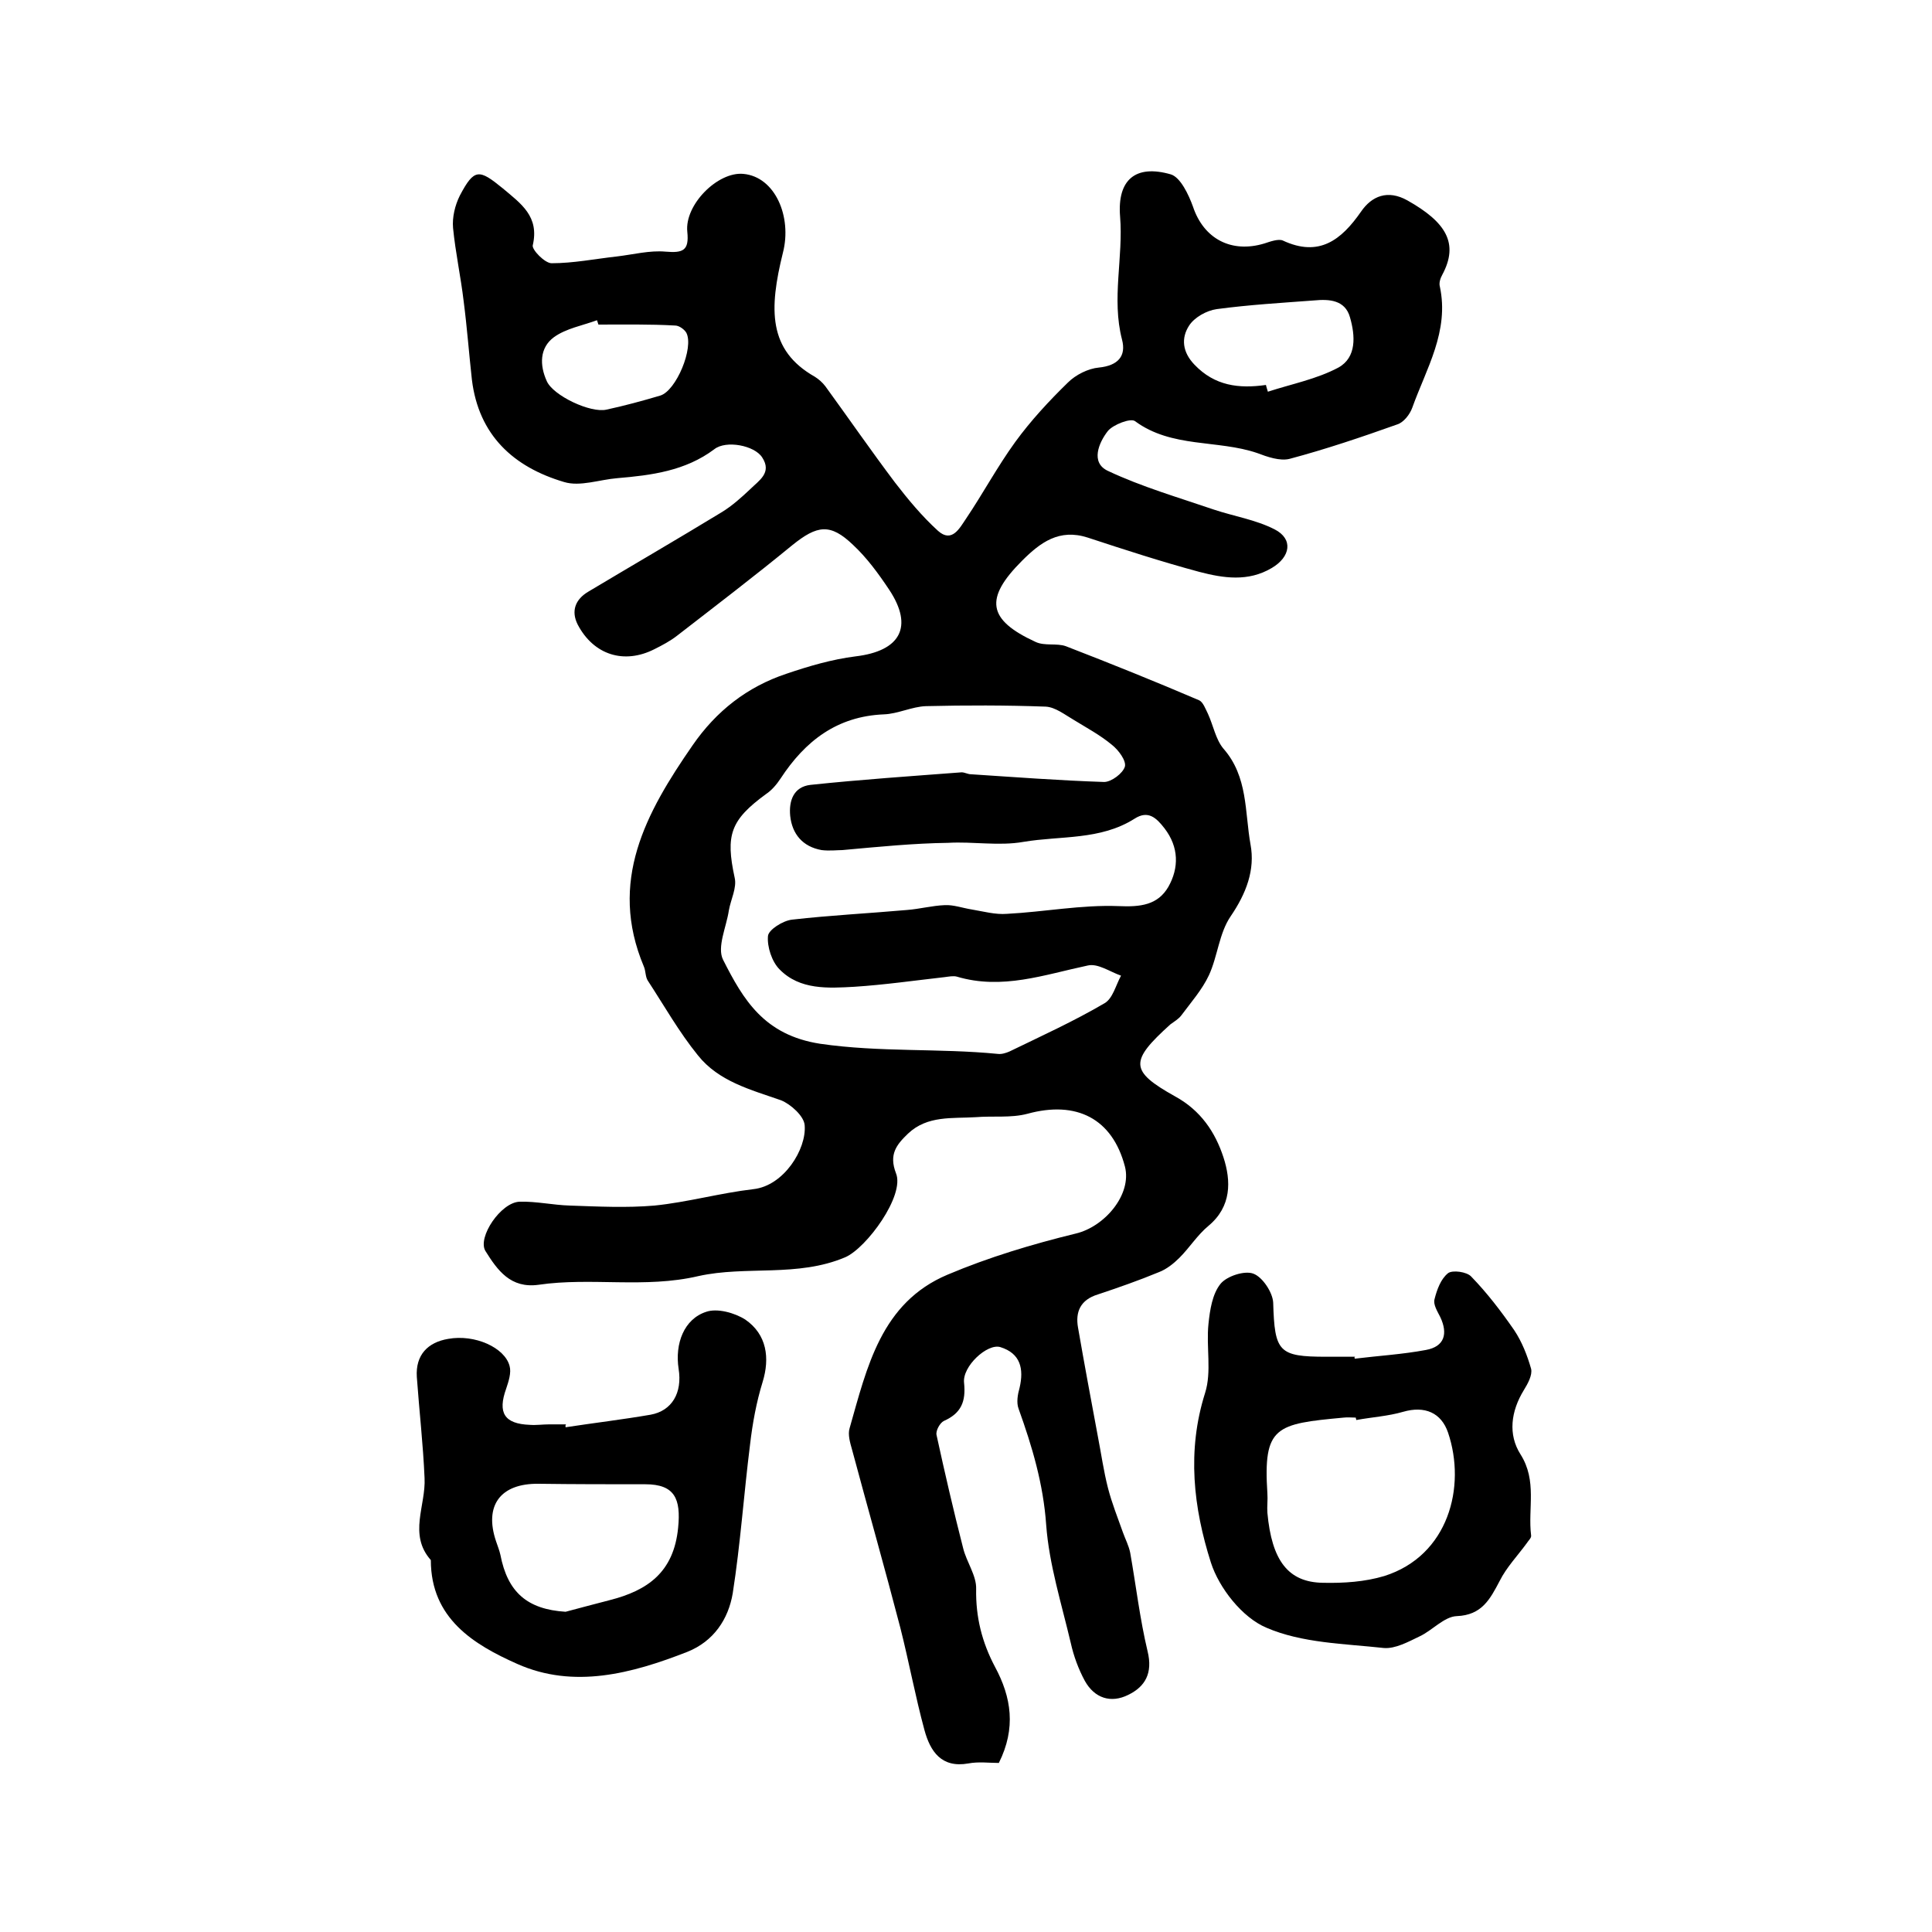
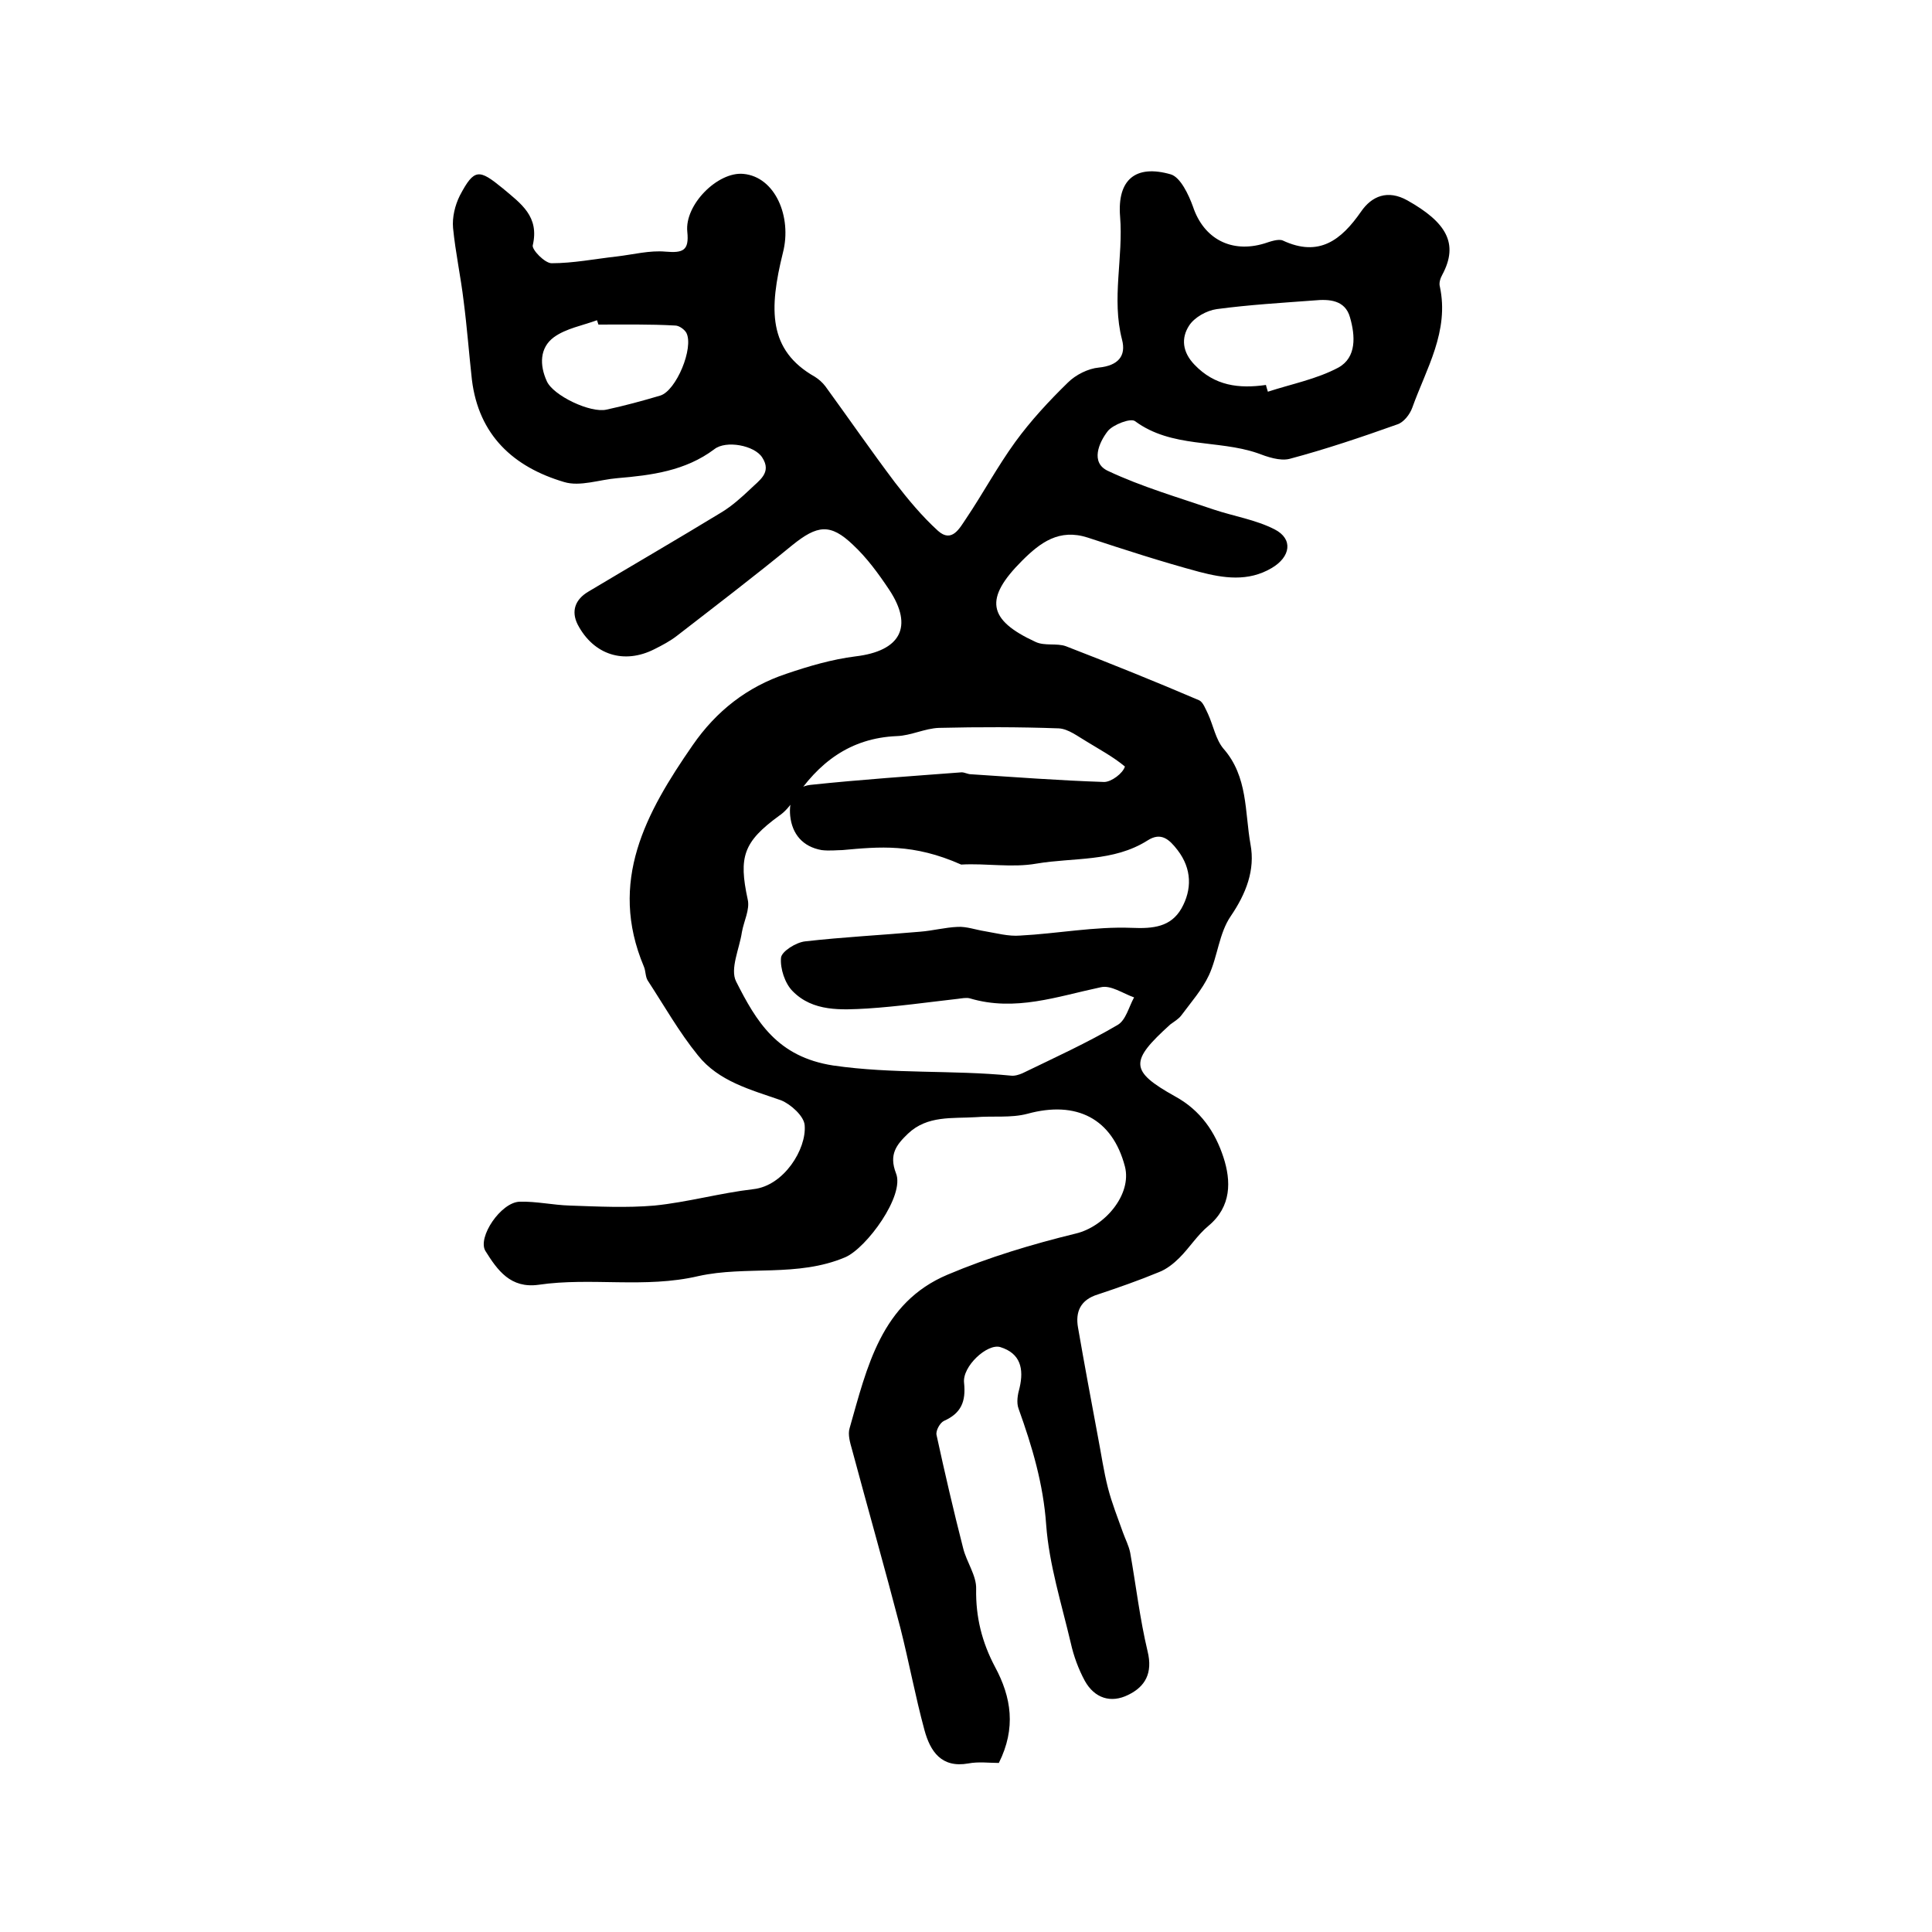
<svg xmlns="http://www.w3.org/2000/svg" version="1.1" id="图层_1" x="0px" y="0px" viewBox="0 0 400 400" style="enable-background:new 0 0 400 400;" xml:space="preserve">
  <style type="text/css">
	.st0{fill:#FFFFFF;}
</style>
  <g>
-     <path d="M206.8,365c-2,0-4.2-0.3-6.3,0.1c-5.6,1-7.9-2.5-9.1-6.9c-1.9-7-3.2-14.1-5-21.2c-3.2-12.3-6.7-24.6-10-36.9   c-0.4-1.4-0.9-3.1-0.5-4.4c3.6-12.6,6.5-26,20.3-31.8c8.5-3.6,17.5-6.3,26.5-8.5c6-1.4,11.7-8.1,10.2-13.9   c-2.6-9.9-10-13.7-20.2-10.9c-3.4,0.9-7.1,0.4-10.7,0.7c-4.8,0.3-10-0.4-14,3.4c-2.4,2.3-4,4.3-2.5,8.2c1.9,4.6-6.1,15.5-10.5,17.4   c-9.9,4.2-20.5,1.7-30.4,3.9c-11.1,2.6-22.2,0.2-33.1,1.8c-5.8,0.8-8.5-3-11-7c-1.7-2.8,3.2-10.1,7.1-10.2   c3.4-0.1,6.9,0.7,10.4,0.8c5.8,0.2,11.7,0.5,17.5,0c6.9-0.7,13.6-2.6,20.5-3.4c6.3-0.7,11-8.3,10.6-13.2c-0.1-1.9-2.9-4.4-4.9-5.2   c-6.3-2.2-12.9-3.9-17.2-9.3c-3.9-4.8-7-10.3-10.4-15.5c-0.5-0.8-0.4-2-0.8-2.9c-7.4-17.6,0.4-31.8,10.1-45.8   c4.9-7.1,11.3-12.1,19.4-14.8c4.7-1.6,9.5-3,14.3-3.6c9.3-1.1,12.1-6.1,7-13.8c-2.2-3.3-4.6-6.6-7.5-9.3c-4.7-4.5-7.4-4.1-12.6,0.1   c-7.8,6.4-15.8,12.5-23.8,18.7c-1.4,1.1-3.1,2-4.7,2.8c-6.3,3.2-12.6,1.2-15.9-5.1c-1.4-2.8-0.5-5.2,2.2-6.8   c9.2-5.5,18.5-10.9,27.7-16.5c2.1-1.3,4-3,5.8-4.7c1.8-1.8,4.6-3.4,2.5-6.6c-1.6-2.5-7.5-3.6-9.9-1.7c-6,4.5-13,5.4-20.1,6   c-3.7,0.3-7.7,1.8-11,0.8c-10.5-3.1-17.7-9.7-19.1-21.2c-0.6-5.4-1-10.8-1.7-16.2c-0.6-5.1-1.7-10.1-2.2-15.2   c-0.2-2.2,0.4-4.7,1.4-6.7c3-5.7,4-5.5,8.9-1.5c3.8,3.2,7.6,5.8,6.2,11.8c-0.2,0.9,2.5,3.7,3.9,3.7c4.5,0,9-0.9,13.5-1.4   c3.4-0.4,6.8-1.3,10.1-1c3.6,0.3,4.9-0.2,4.5-4.1c-0.6-5.6,6.3-12.5,11.6-12c6.6,0.6,10.1,8.9,8.2,16.3C159.2,64,159,72.5,168.7,78   c0.8,0.5,1.6,1.2,2.2,2c4.8,6.6,9.5,13.4,14.4,19.9c2.7,3.5,5.6,7,8.9,10c2.9,2.6,4.5-0.6,5.8-2.5c3.5-5.2,6.5-10.8,10.2-15.9   c3.2-4.4,7-8.5,10.9-12.3c1.6-1.6,4.2-2.9,6.4-3.1c4-0.4,5.7-2.4,4.8-5.8c-2.2-8.5,0.3-17-0.4-25.5c-0.6-7.6,3.2-10.8,10.5-8.7   c2,0.6,3.7,4.2,4.6,6.7c2.2,6.6,7.9,9.7,14.8,7.6c1.2-0.4,2.9-1,3.8-0.6c7.5,3.5,12.1-0.1,16.2-6c2.2-3.2,5.5-4.6,9.6-2.3   c8,4.5,10.7,8.9,7.2,15.4c-0.4,0.7-0.7,1.7-0.5,2.4c2,9.3-2.8,17-5.7,25.1c-0.5,1.4-1.8,3.1-3.2,3.5c-7.3,2.6-14.7,5.1-22.2,7.1   c-2,0.5-4.6-0.4-6.7-1.2c-8.2-2.8-17.7-1-25.3-6.6c-0.9-0.7-4.5,0.7-5.6,2c-1.9,2.4-3.7,6.6,0,8.3c7,3.3,14.6,5.5,21.9,8   c4.2,1.4,8.7,2.1,12.6,4.1c3.9,2,3.3,5.7-0.6,8c-4.9,2.9-10,2.1-15,0.8c-7.8-2.1-15.5-4.6-23.1-7.1c-5.9-1.9-9.8,1-13.6,4.8   c-7.8,7.8-7.2,12.2,2.8,16.8c1.9,0.9,4.4,0.2,6.3,0.9c9.3,3.6,18.5,7.3,27.6,11.2c0.8,0.4,1.3,1.8,1.8,2.8c1.1,2.4,1.6,5.3,3.2,7.2   c5.1,5.8,4.4,13.1,5.6,19.8c1,5.3-0.9,10.2-4.1,14.9c-2.4,3.5-2.7,8.3-4.5,12.2c-1.4,3-3.7,5.6-5.7,8.3c-0.6,0.8-1.5,1.3-2.3,1.9   c-8.4,7.6-8.5,9.6,1,14.9c5.3,2.9,8.3,7.4,10,12.6c1.6,4.9,1.7,10.2-3.1,14.2c-2.3,1.9-3.9,4.5-6,6.6c-1.2,1.2-2.7,2.4-4.3,3   c-4.1,1.7-8.4,3.2-12.6,4.6c-3.6,1.1-4.7,3.6-4.1,6.9c1.3,7.5,2.7,15,4.1,22.5c0.7,3.6,1.2,7.2,2.1,10.7c0.8,3.1,2,6.1,3.1,9.2   c0.5,1.4,1.2,2.7,1.5,4.2c1.2,6.8,2,13.7,3.6,20.4c1.1,4.5-0.5,7.3-4,9c-3.6,1.8-7,0.7-9-2.9c-1.3-2.4-2.3-5.1-2.9-7.8   c-1.9-8.1-4.5-16.3-5.1-24.5c-0.6-8.5-2.9-16.2-5.7-24c-0.5-1.3-0.2-3,0.2-4.4c0.9-3.9,0.2-7.1-4-8.4c-2.7-0.8-7.9,4-7.5,7.4   c0.4,3.9-0.6,6.3-4.2,7.9c-0.8,0.4-1.7,2-1.5,2.9c1.7,7.8,3.5,15.6,5.5,23.4c0.7,2.9,2.8,5.7,2.7,8.5c-0.1,5.8,1.2,11,3.9,16.1   C209.4,351.4,210.4,357.8,206.8,365z M174.4,176c-1,0-2.7,0.2-4.3,0c-3.9-0.7-6.1-3.3-6.5-7.1c-0.3-3.1,0.7-6,4.2-6.4   c10.4-1.1,20.8-1.8,31.3-2.6c0.6,0,1.3,0.4,1.9,0.4c9.2,0.6,18.4,1.3,27.6,1.6c1.5,0,3.9-1.8,4.3-3.2c0.3-1.2-1.3-3.4-2.7-4.5   c-2.4-2-5.2-3.5-7.8-5.1c-1.9-1.1-3.9-2.7-5.9-2.8c-8.3-0.3-16.5-0.3-24.8-0.1c-2.9,0.1-5.8,1.6-8.7,1.7   c-9.7,0.4-16.3,5.5-21.4,13.3c-0.8,1.2-1.8,2.4-3,3.2c-7.4,5.4-8.4,8.5-6.5,17.3c0.5,2.1-0.8,4.5-1.2,6.8   c-0.5,3.4-2.5,7.6-1.2,10.2c4.2,8.3,8.5,15.6,20.1,17.4c12.4,1.8,24.6,0.9,36.8,2.1c0.8,0.1,1.7-0.2,2.4-0.5   c6.6-3.2,13.4-6.3,19.7-10c1.7-1,2.3-3.7,3.4-5.7c-2.3-0.8-4.8-2.6-6.9-2.1c-9,1.9-17.7,5.1-27.1,2.3c-0.7-0.2-1.7,0-2.5,0.1   c-6.2,0.7-12.5,1.6-18.7,2c-5.4,0.3-11.3,0.7-15.5-3.6c-1.6-1.6-2.6-4.7-2.4-6.9c0.1-1.3,3.1-3.2,5-3.4c7.9-0.9,15.9-1.3,23.8-2   c2.6-0.2,5.2-0.9,7.8-1c1.8-0.1,3.7,0.6,5.6,0.9c2.4,0.4,4.9,1.1,7.3,0.9c7.7-0.4,15.4-1.9,23.1-1.6c4.5,0.2,8.1-0.2,10.3-4   c2.2-3.9,2.2-8.2-0.8-12.1c-1.7-2.2-3.4-3.8-6.2-2c-7.1,4.5-15.3,3.5-23,4.8c-5.1,0.9-10.4-0.1-15.6,0.2   C189.1,174.6,182.1,175.3,174.4,176z M262.1,79.7c0.1,0.5,0.3,1,0.4,1.4c4.9-1.6,10.1-2.6,14.6-5c3.8-2.1,3.5-6.6,2.4-10.4   c-1-3.6-4.3-3.8-7.4-3.5c-6.7,0.5-13.5,0.9-20.2,1.8c-2.1,0.3-4.6,1.7-5.7,3.4c-1.7,2.6-1.4,5.5,1.1,8.1   C251.5,79.9,256.5,80.5,262.1,79.7z M123.9,67.2c-0.1-0.3-0.2-0.6-0.3-0.9c-3,1.1-6.4,1.7-8.9,3.5c-3,2.2-3,5.8-1.5,9.1   c1.3,3,9.1,6.7,12.4,5.9c3.7-0.8,7.4-1.8,11.1-2.9c3.3-1,7-9.9,5.4-13c-0.4-0.7-1.5-1.5-2.3-1.5C134.5,67.1,129.2,67.2,123.9,67.2z   " />
-     <path d="M117.1,295.5c5.9-0.9,11.8-1.6,17.6-2.6c4.4-0.8,6.6-4.5,5.8-9.5c-0.8-5.2,1.1-10.3,5.7-11.8c2.3-0.8,5.9,0.2,8.1,1.6   c4.5,3.1,5.1,8,3.6,12.9c-1.3,4.2-2.1,8.6-2.6,12.9c-1.3,10.3-2,20.7-3.6,30.9c-0.9,5.3-3.9,9.9-9.4,12.1   c-11.5,4.5-23.5,7.7-35.2,2.5c-9-4-17.9-9.4-17.9-21.5c-4.7-5.3-1-11.3-1.3-17c-0.3-7-1.1-13.9-1.6-20.9c-0.3-4.6,2.3-7.2,6.5-7.9   c5.5-1,11.7,1.8,12.7,5.6c0.4,1.4-0.2,3.2-0.7,4.7c-1.8,5-0.4,7.3,4.9,7.5c1.3,0.1,2.7-0.1,4-0.1c1.2,0,2.3,0,3.5,0   C117,295.1,117.1,295.3,117.1,295.5z M117.1,333.7c3-0.8,6-1.6,9.1-2.4c7.9-2,13.3-5.8,14.2-15c0.6-6-0.7-9-6.8-9   c-7.4,0-14.7,0-22.1-0.1c-7.9-0.1-11.3,4.5-8.8,11.9c0.3,0.9,0.7,1.9,0.9,2.8C105.1,329.7,109.2,333.2,117.1,333.7z" />
-     <path d="M280.5,281.3c4.9-0.6,9.9-0.9,14.7-1.8c3.9-0.7,4.6-3.4,3-6.8c-0.6-1.2-1.5-2.6-1.2-3.7c0.5-2,1.3-4.2,2.8-5.4   c0.9-0.7,3.9-0.3,4.8,0.7c3.3,3.4,6.2,7.2,8.9,11.1c1.6,2.4,2.7,5.2,3.5,8c0.3,1.3-0.7,3.1-1.5,4.4c-2.7,4.4-3.3,9.2-0.7,13.3   c3.5,5.5,1.5,11.2,2.2,16.8c0.1,0.5-0.6,1.1-0.9,1.6c-1.9,2.6-4.2,5-5.6,7.8c-2,3.8-3.7,7.1-8.9,7.3c-2.6,0.1-5.1,3-7.7,4.2   c-2.3,1.1-5,2.6-7.4,2.4c-8.2-0.9-16.9-1-24.3-4.2c-5-2.1-9.8-8.2-11.5-13.5c-3.6-11.3-5-23.1-1.2-35.1c1.4-4.4,0.2-9.5,0.7-14.3   c0.3-2.9,0.8-6.2,2.5-8.3c1.3-1.6,5-2.8,6.8-2.1c1.9,0.7,4,3.9,4.1,6c0.3,10.2,1.1,11.2,11,11.2c2,0,4,0,6,0   C280.4,280.9,280.4,281.1,280.5,281.3z M280.8,294c0-0.2-0.1-0.3-0.1-0.5c-0.8,0-1.7-0.1-2.5,0c-14.1,1.3-16.7,1.8-15.8,15.7   c0.1,1.3-0.1,2.7,0,4c0.9,9.9,4.3,14.4,11.5,14.5c4.3,0.1,8.7-0.2,12.7-1.4c13.3-4.2,17-18.5,13.2-29.7c-1.4-4.1-4.8-5.6-9.3-4.3   C287.4,293.2,284.1,293.4,280.8,294z" />
+     <path d="M206.8,365c-2,0-4.2-0.3-6.3,0.1c-5.6,1-7.9-2.5-9.1-6.9c-1.9-7-3.2-14.1-5-21.2c-3.2-12.3-6.7-24.6-10-36.9   c-0.4-1.4-0.9-3.1-0.5-4.4c3.6-12.6,6.5-26,20.3-31.8c8.5-3.6,17.5-6.3,26.5-8.5c6-1.4,11.7-8.1,10.2-13.9   c-2.6-9.9-10-13.7-20.2-10.9c-3.4,0.9-7.1,0.4-10.7,0.7c-4.8,0.3-10-0.4-14,3.4c-2.4,2.3-4,4.3-2.5,8.2c1.9,4.6-6.1,15.5-10.5,17.4   c-9.9,4.2-20.5,1.7-30.4,3.9c-11.1,2.6-22.2,0.2-33.1,1.8c-5.8,0.8-8.5-3-11-7c-1.7-2.8,3.2-10.1,7.1-10.2   c3.4-0.1,6.9,0.7,10.4,0.8c5.8,0.2,11.7,0.5,17.5,0c6.9-0.7,13.6-2.6,20.5-3.4c6.3-0.7,11-8.3,10.6-13.2c-0.1-1.9-2.9-4.4-4.9-5.2   c-6.3-2.2-12.9-3.9-17.2-9.3c-3.9-4.8-7-10.3-10.4-15.5c-0.5-0.8-0.4-2-0.8-2.9c-7.4-17.6,0.4-31.8,10.1-45.8   c4.9-7.1,11.3-12.1,19.4-14.8c4.7-1.6,9.5-3,14.3-3.6c9.3-1.1,12.1-6.1,7-13.8c-2.2-3.3-4.6-6.6-7.5-9.3c-4.7-4.5-7.4-4.1-12.6,0.1   c-7.8,6.4-15.8,12.5-23.8,18.7c-1.4,1.1-3.1,2-4.7,2.8c-6.3,3.2-12.6,1.2-15.9-5.1c-1.4-2.8-0.5-5.2,2.2-6.8   c9.2-5.5,18.5-10.9,27.7-16.5c2.1-1.3,4-3,5.8-4.7c1.8-1.8,4.6-3.4,2.5-6.6c-1.6-2.5-7.5-3.6-9.9-1.7c-6,4.5-13,5.4-20.1,6   c-3.7,0.3-7.7,1.8-11,0.8c-10.5-3.1-17.7-9.7-19.1-21.2c-0.6-5.4-1-10.8-1.7-16.2c-0.6-5.1-1.7-10.1-2.2-15.2   c-0.2-2.2,0.4-4.7,1.4-6.7c3-5.7,4-5.5,8.9-1.5c3.8,3.2,7.6,5.8,6.2,11.8c-0.2,0.9,2.5,3.7,3.9,3.7c4.5,0,9-0.9,13.5-1.4   c3.4-0.4,6.8-1.3,10.1-1c3.6,0.3,4.9-0.2,4.5-4.1c-0.6-5.6,6.3-12.5,11.6-12c6.6,0.6,10.1,8.9,8.2,16.3C159.2,64,159,72.5,168.7,78   c0.8,0.5,1.6,1.2,2.2,2c4.8,6.6,9.5,13.4,14.4,19.9c2.7,3.5,5.6,7,8.9,10c2.9,2.6,4.5-0.6,5.8-2.5c3.5-5.2,6.5-10.8,10.2-15.9   c3.2-4.4,7-8.5,10.9-12.3c1.6-1.6,4.2-2.9,6.4-3.1c4-0.4,5.7-2.4,4.8-5.8c-2.2-8.5,0.3-17-0.4-25.5c-0.6-7.6,3.2-10.8,10.5-8.7   c2,0.6,3.7,4.2,4.6,6.7c2.2,6.6,7.9,9.7,14.8,7.6c1.2-0.4,2.9-1,3.8-0.6c7.5,3.5,12.1-0.1,16.2-6c2.2-3.2,5.5-4.6,9.6-2.3   c8,4.5,10.7,8.9,7.2,15.4c-0.4,0.7-0.7,1.7-0.5,2.4c2,9.3-2.8,17-5.7,25.1c-0.5,1.4-1.8,3.1-3.2,3.5c-7.3,2.6-14.7,5.1-22.2,7.1   c-2,0.5-4.6-0.4-6.7-1.2c-8.2-2.8-17.7-1-25.3-6.6c-0.9-0.7-4.5,0.7-5.6,2c-1.9,2.4-3.7,6.6,0,8.3c7,3.3,14.6,5.5,21.9,8   c4.2,1.4,8.7,2.1,12.6,4.1c3.9,2,3.3,5.7-0.6,8c-4.9,2.9-10,2.1-15,0.8c-7.8-2.1-15.5-4.6-23.1-7.1c-5.9-1.9-9.8,1-13.6,4.8   c-7.8,7.8-7.2,12.2,2.8,16.8c1.9,0.9,4.4,0.2,6.3,0.9c9.3,3.6,18.5,7.3,27.6,11.2c0.8,0.4,1.3,1.8,1.8,2.8c1.1,2.4,1.6,5.3,3.2,7.2   c5.1,5.8,4.4,13.1,5.6,19.8c1,5.3-0.9,10.2-4.1,14.9c-2.4,3.5-2.7,8.3-4.5,12.2c-1.4,3-3.7,5.6-5.7,8.3c-0.6,0.8-1.5,1.3-2.3,1.9   c-8.4,7.6-8.5,9.6,1,14.9c5.3,2.9,8.3,7.4,10,12.6c1.6,4.9,1.7,10.2-3.1,14.2c-2.3,1.9-3.9,4.5-6,6.6c-1.2,1.2-2.7,2.4-4.3,3   c-4.1,1.7-8.4,3.2-12.6,4.6c-3.6,1.1-4.7,3.6-4.1,6.9c1.3,7.5,2.7,15,4.1,22.5c0.7,3.6,1.2,7.2,2.1,10.7c0.8,3.1,2,6.1,3.1,9.2   c0.5,1.4,1.2,2.7,1.5,4.2c1.2,6.8,2,13.7,3.6,20.4c1.1,4.5-0.5,7.3-4,9c-3.6,1.8-7,0.7-9-2.9c-1.3-2.4-2.3-5.1-2.9-7.8   c-1.9-8.1-4.5-16.3-5.1-24.5c-0.6-8.5-2.9-16.2-5.7-24c-0.5-1.3-0.2-3,0.2-4.4c0.9-3.9,0.2-7.1-4-8.4c-2.7-0.8-7.9,4-7.5,7.4   c0.4,3.9-0.6,6.3-4.2,7.9c-0.8,0.4-1.7,2-1.5,2.9c1.7,7.8,3.5,15.6,5.5,23.4c0.7,2.9,2.8,5.7,2.7,8.5c-0.1,5.8,1.2,11,3.9,16.1   C209.4,351.4,210.4,357.8,206.8,365z M174.4,176c-1,0-2.7,0.2-4.3,0c-3.9-0.7-6.1-3.3-6.5-7.1c-0.3-3.1,0.7-6,4.2-6.4   c10.4-1.1,20.8-1.8,31.3-2.6c0.6,0,1.3,0.4,1.9,0.4c9.2,0.6,18.4,1.3,27.6,1.6c1.5,0,3.9-1.8,4.3-3.2c-2.4-2-5.2-3.5-7.8-5.1c-1.9-1.1-3.9-2.7-5.9-2.8c-8.3-0.3-16.5-0.3-24.8-0.1c-2.9,0.1-5.8,1.6-8.7,1.7   c-9.7,0.4-16.3,5.5-21.4,13.3c-0.8,1.2-1.8,2.4-3,3.2c-7.4,5.4-8.4,8.5-6.5,17.3c0.5,2.1-0.8,4.5-1.2,6.8   c-0.5,3.4-2.5,7.6-1.2,10.2c4.2,8.3,8.5,15.6,20.1,17.4c12.4,1.8,24.6,0.9,36.8,2.1c0.8,0.1,1.7-0.2,2.4-0.5   c6.6-3.2,13.4-6.3,19.7-10c1.7-1,2.3-3.7,3.4-5.7c-2.3-0.8-4.8-2.6-6.9-2.1c-9,1.9-17.7,5.1-27.1,2.3c-0.7-0.2-1.7,0-2.5,0.1   c-6.2,0.7-12.5,1.6-18.7,2c-5.4,0.3-11.3,0.7-15.5-3.6c-1.6-1.6-2.6-4.7-2.4-6.9c0.1-1.3,3.1-3.2,5-3.4c7.9-0.9,15.9-1.3,23.8-2   c2.6-0.2,5.2-0.9,7.8-1c1.8-0.1,3.7,0.6,5.6,0.9c2.4,0.4,4.9,1.1,7.3,0.9c7.7-0.4,15.4-1.9,23.1-1.6c4.5,0.2,8.1-0.2,10.3-4   c2.2-3.9,2.2-8.2-0.8-12.1c-1.7-2.2-3.4-3.8-6.2-2c-7.1,4.5-15.3,3.5-23,4.8c-5.1,0.9-10.4-0.1-15.6,0.2   C189.1,174.6,182.1,175.3,174.4,176z M262.1,79.7c0.1,0.5,0.3,1,0.4,1.4c4.9-1.6,10.1-2.6,14.6-5c3.8-2.1,3.5-6.6,2.4-10.4   c-1-3.6-4.3-3.8-7.4-3.5c-6.7,0.5-13.5,0.9-20.2,1.8c-2.1,0.3-4.6,1.7-5.7,3.4c-1.7,2.6-1.4,5.5,1.1,8.1   C251.5,79.9,256.5,80.5,262.1,79.7z M123.9,67.2c-0.1-0.3-0.2-0.6-0.3-0.9c-3,1.1-6.4,1.7-8.9,3.5c-3,2.2-3,5.8-1.5,9.1   c1.3,3,9.1,6.7,12.4,5.9c3.7-0.8,7.4-1.8,11.1-2.9c3.3-1,7-9.9,5.4-13c-0.4-0.7-1.5-1.5-2.3-1.5C134.5,67.1,129.2,67.2,123.9,67.2z   " />
  </g>
</svg>